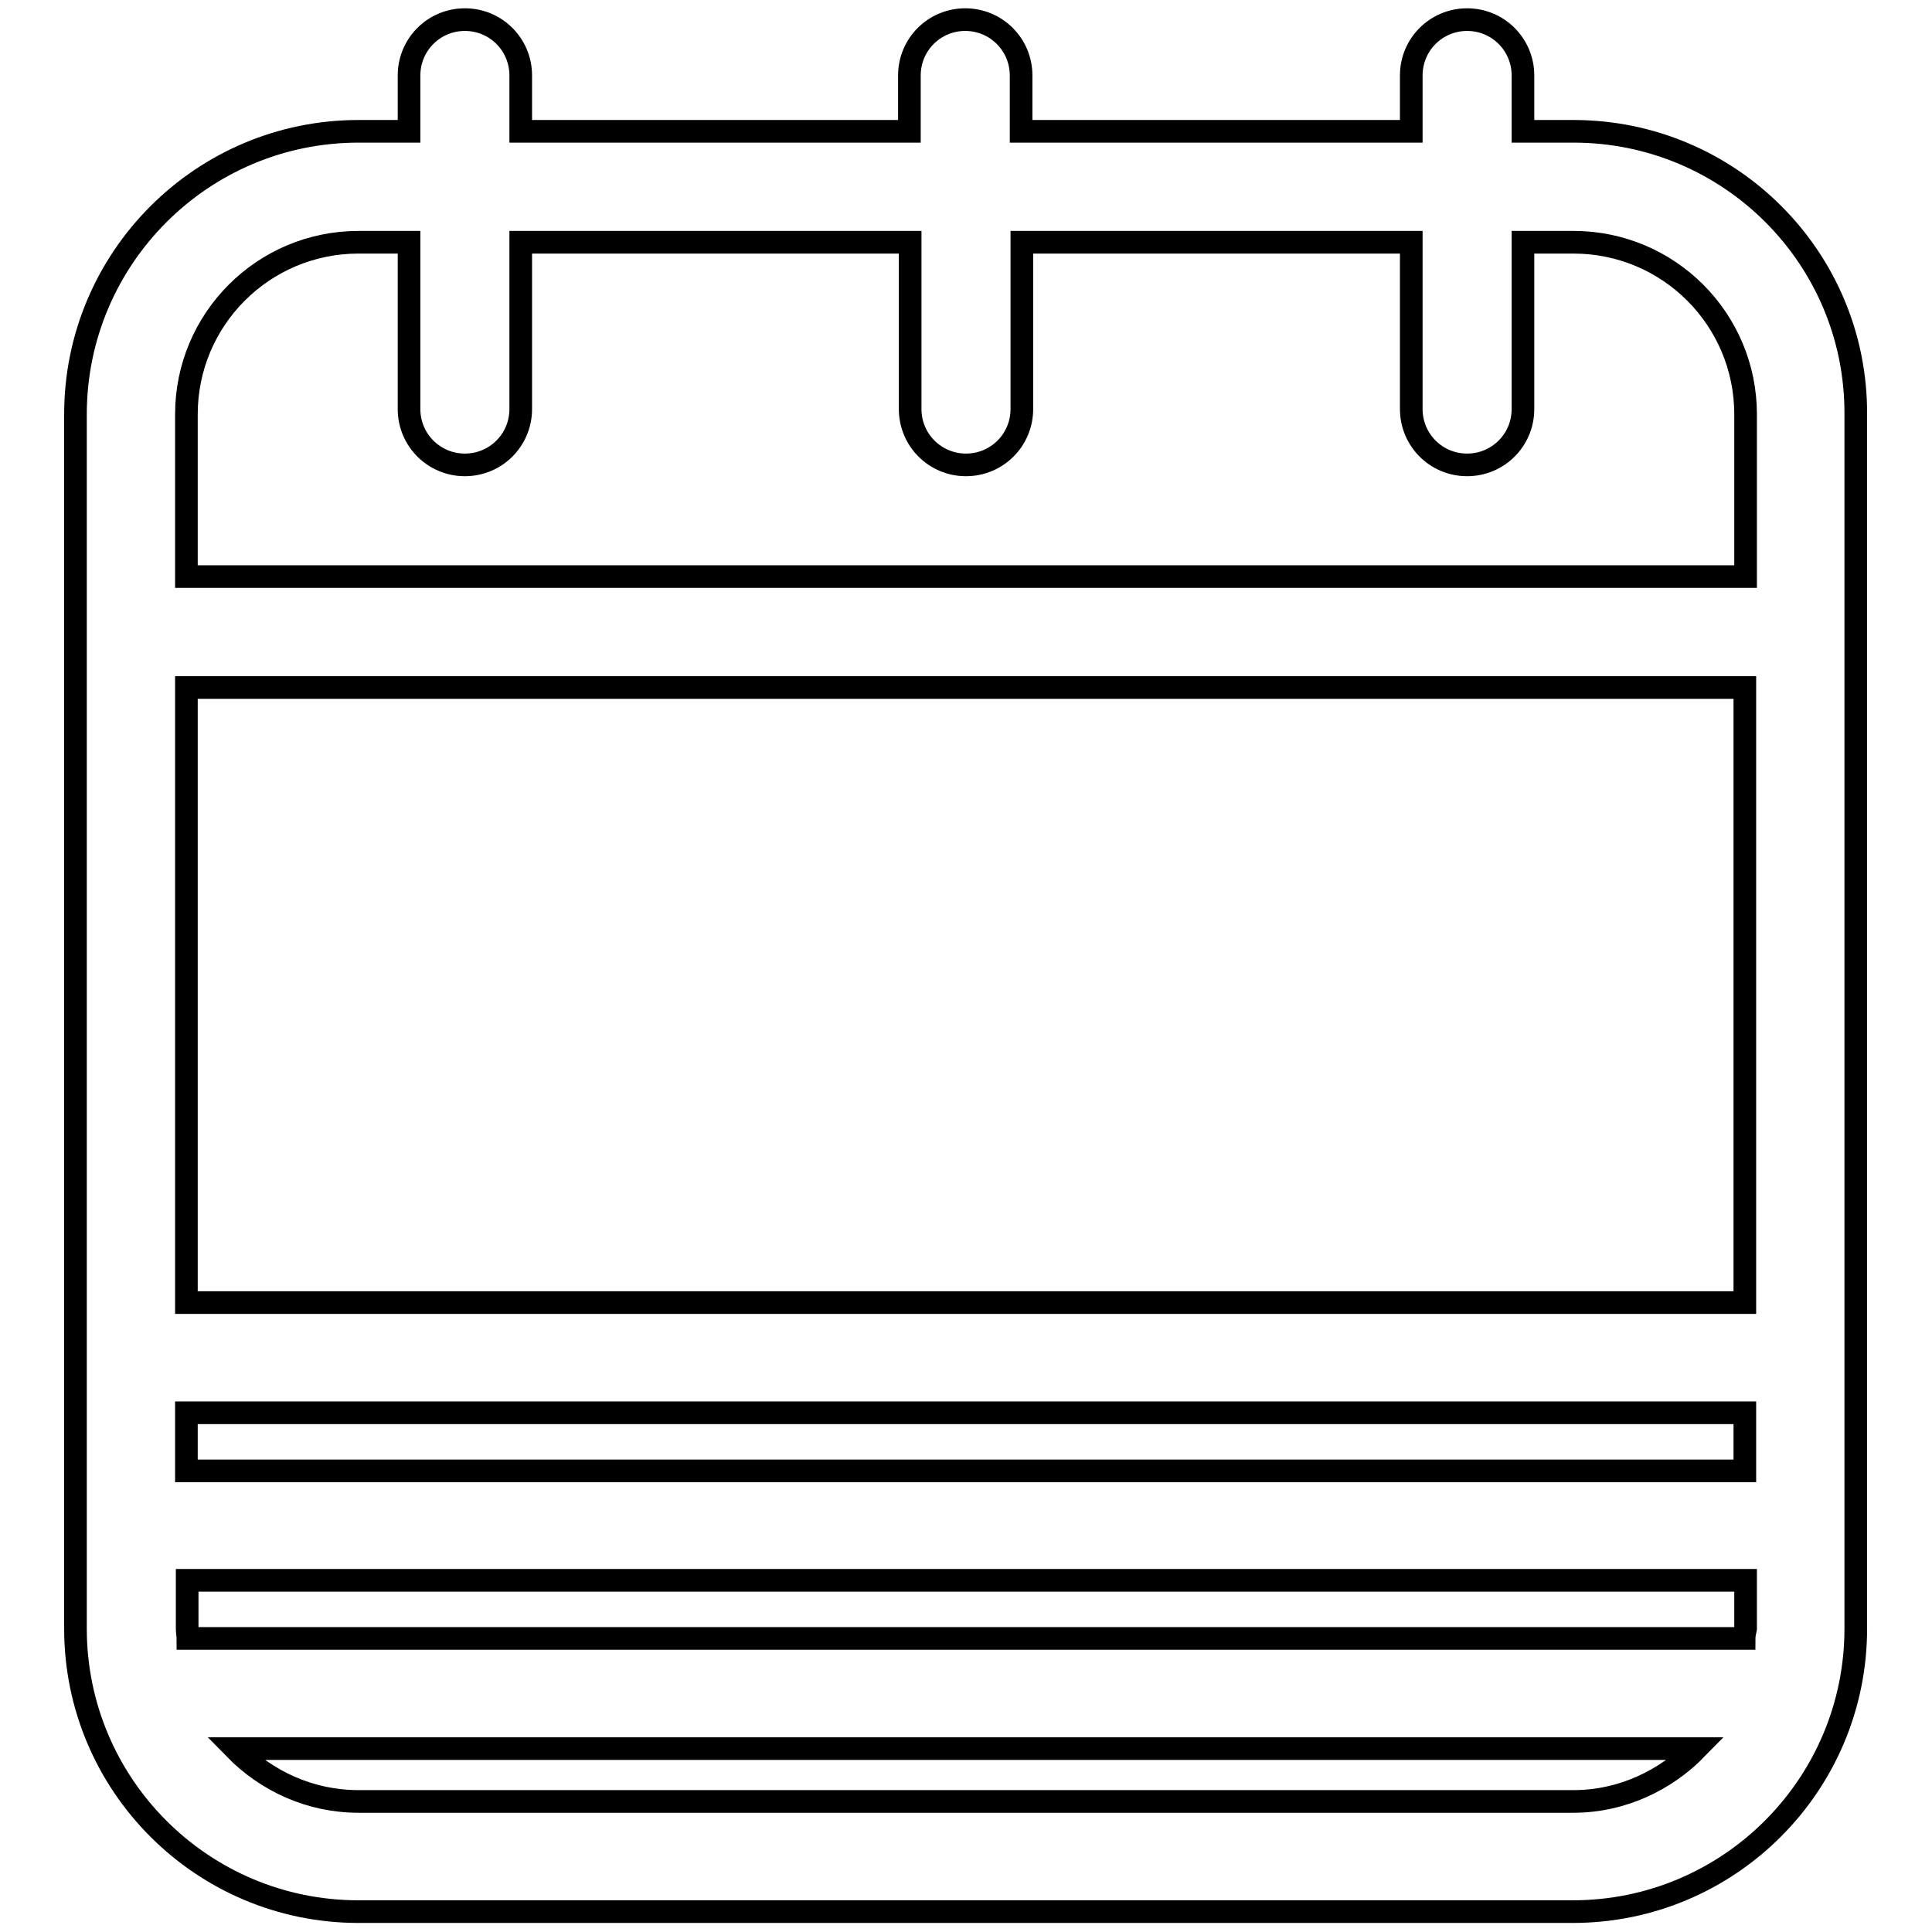
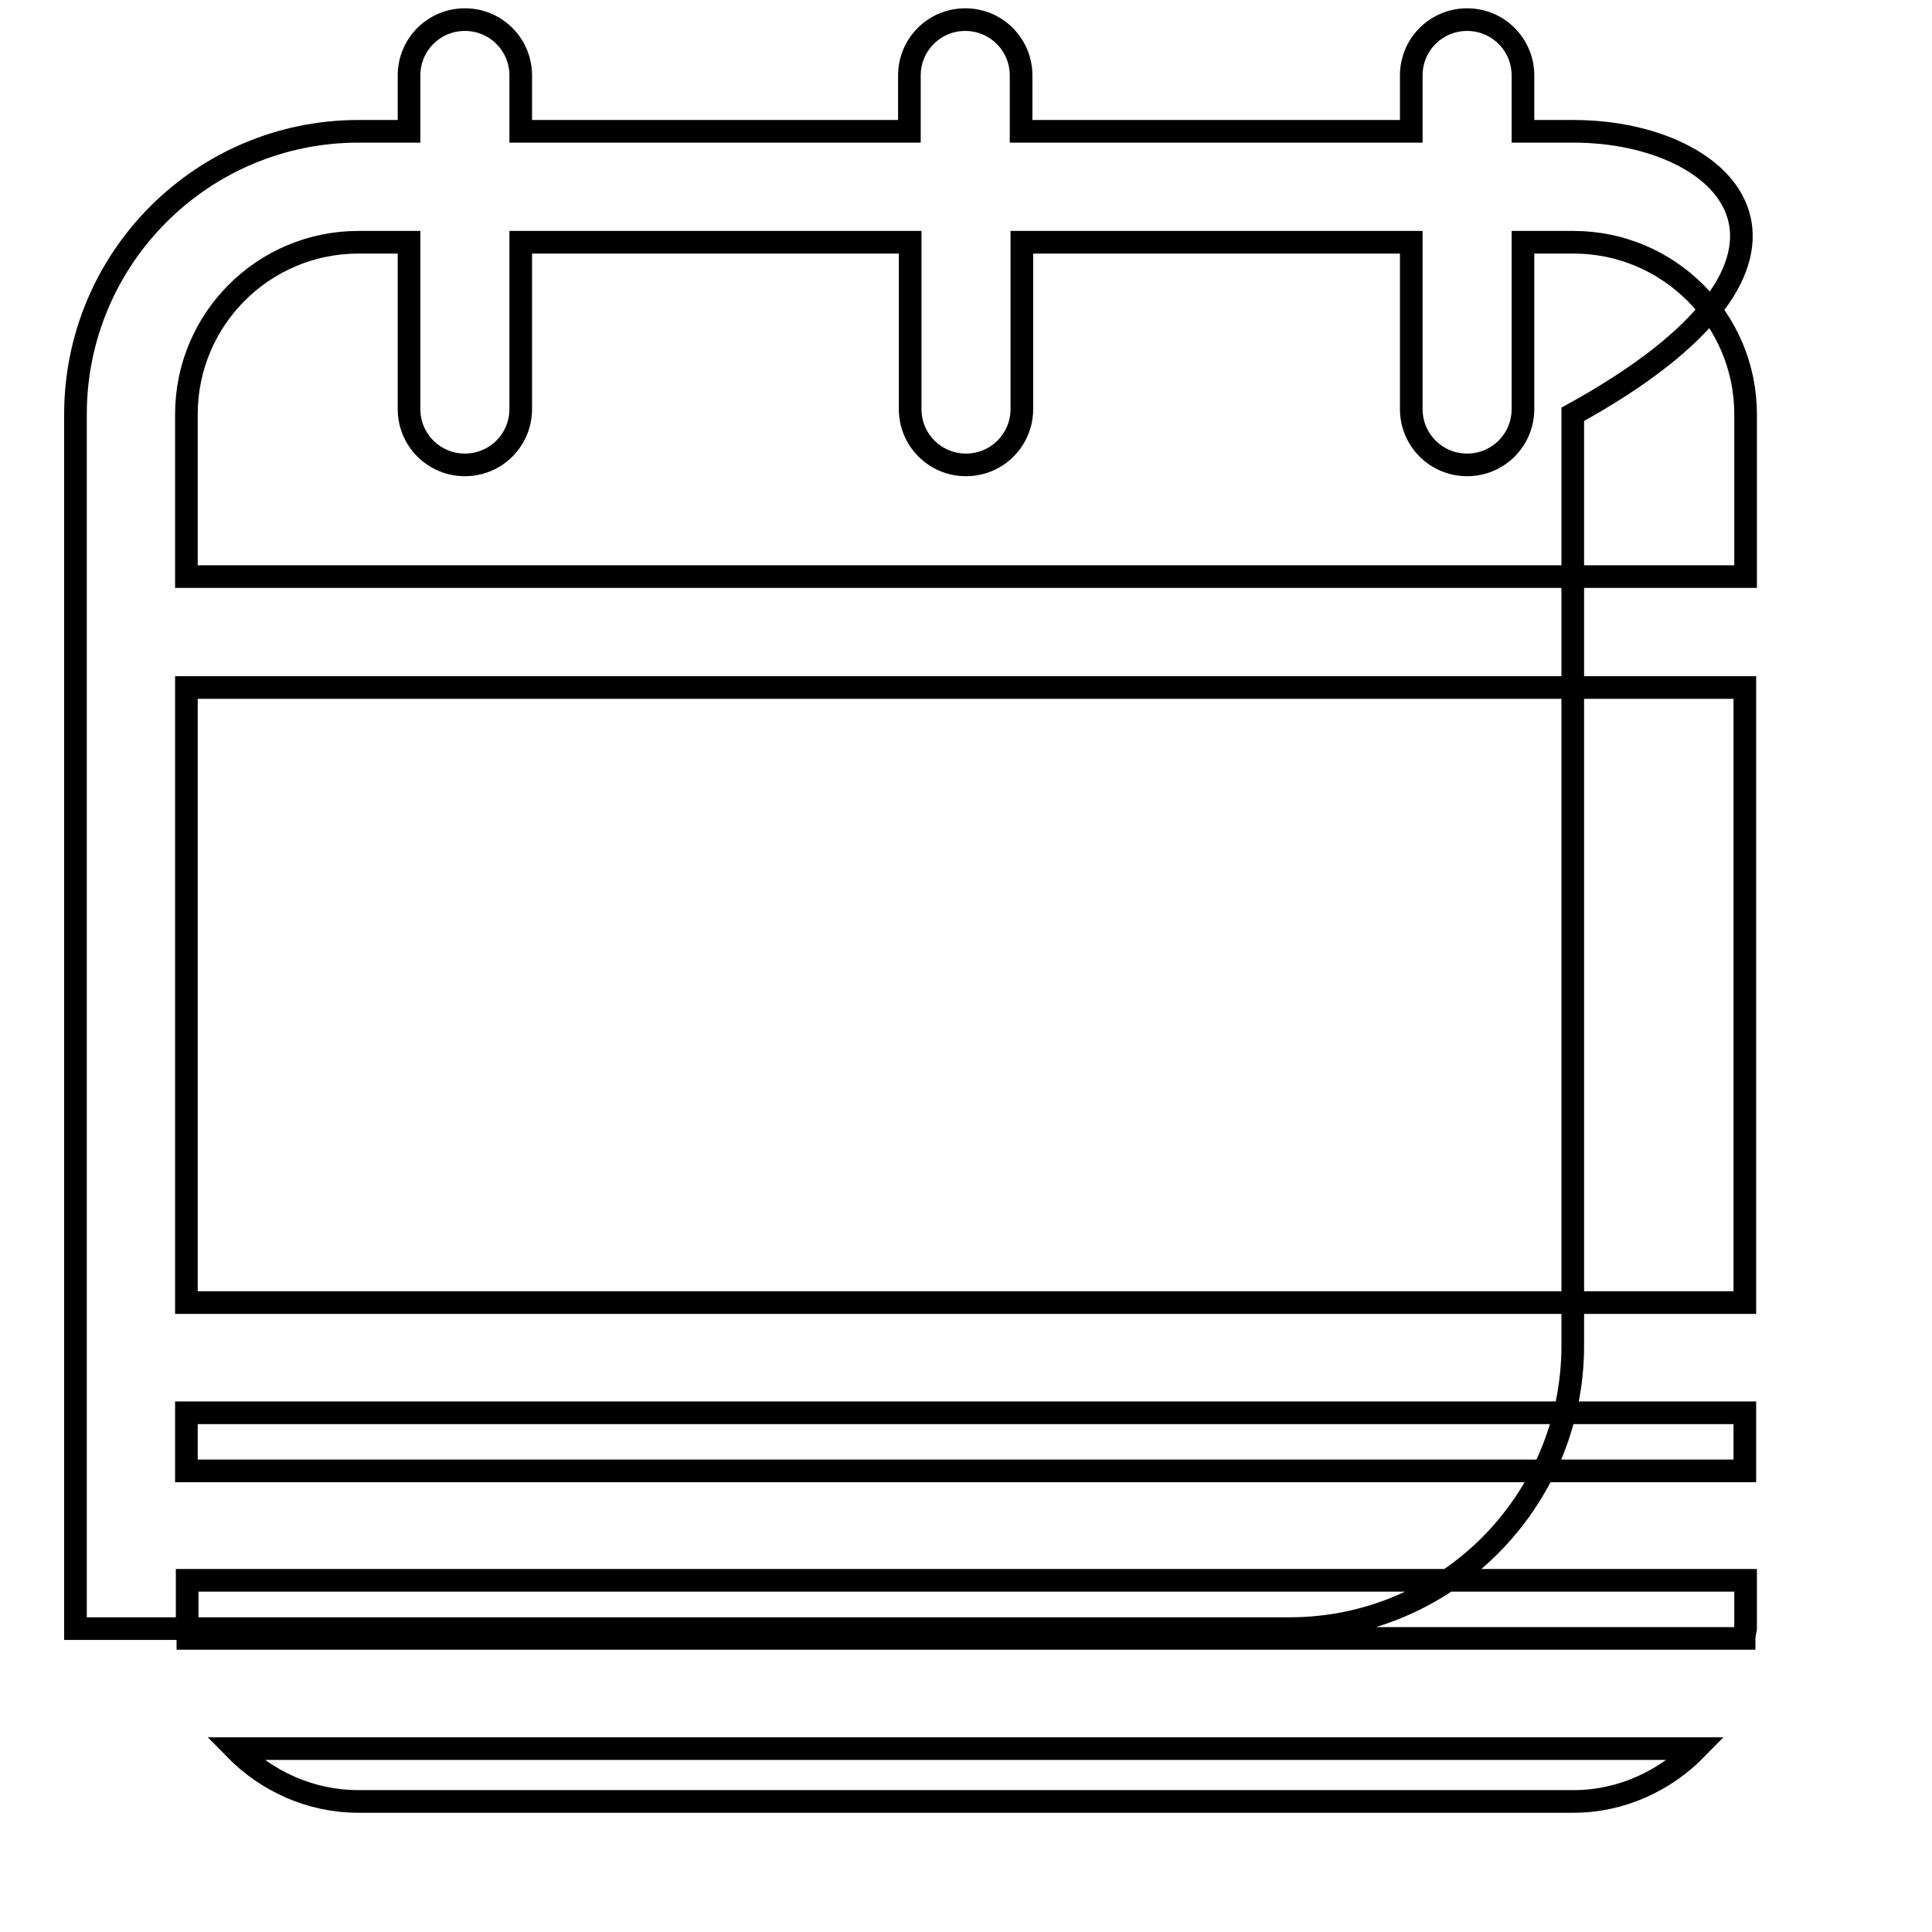
<svg xmlns="http://www.w3.org/2000/svg" version="1.1" x="0px" y="0px" viewBox="0 0 256 256" enable-background="new 0 0 256 256" xml:space="preserve">
  <g>
    <g>
      <g>
-         <path stroke-width="3" fill-opacity="0" stroke="#000000" d="M208.5,17.4h-6.7V10c0-4.1-3.3-7.4-7.4-7.4c-4.1,0-7.4,3.3-7.4,7.4v7.4h-51.7V10c0-4.1-3.3-7.4-7.4-7.4c-4.1,0-7.4,3.3-7.4,7.4v7.4H69V10c0-4.1-3.3-7.4-7.4-7.4s-7.4,3.3-7.4,7.4v7.4h-6.7C26.8,17.4,10,34.2,10,54.9v160.9c0,20.7,16.8,37.5,37.5,37.5h160.9c20.7,0,37.5-16.8,37.5-37.5V54.9C246,34.2,229.2,17.4,208.5,17.4z M24.7,54.9c0-12.6,10.2-22.8,22.8-22.8h6.7v22.1c0,4.1,3.3,7.4,7.4,7.4s7.4-3.3,7.4-7.4V32.1h51.6v22.1c0,4.1,3.3,7.4,7.4,7.4c4.1,0,7.4-3.3,7.4-7.4V32.1H187v22.1c0,4.1,3.3,7.4,7.4,7.4c4.1,0,7.4-3.3,7.4-7.4V32.1h6.7c12.6,0,22.8,10.2,22.8,22.8v21.5H24.7V54.9z M231.2,91.1v81.5H24.7V91.1H231.2z M231.1,217.1H24.9c0-0.4-0.1-0.8-0.1-1.3v-6.4h206.5v6.4C231.2,216.3,231.1,216.7,231.1,217.1z M24.7,194.9v-7.7h206.5v7.7H24.7L24.7,194.9z M208.5,238.7h-161c-6.4,0-12.2-2.7-16.4-7h193.7C220.7,235.9,214.9,238.7,208.5,238.7z" />
+         <path stroke-width="3" fill-opacity="0" stroke="#000000" d="M208.5,17.4h-6.7V10c0-4.1-3.3-7.4-7.4-7.4c-4.1,0-7.4,3.3-7.4,7.4v7.4h-51.7V10c0-4.1-3.3-7.4-7.4-7.4c-4.1,0-7.4,3.3-7.4,7.4v7.4H69V10c0-4.1-3.3-7.4-7.4-7.4s-7.4,3.3-7.4,7.4v7.4h-6.7C26.8,17.4,10,34.2,10,54.9v160.9h160.9c20.7,0,37.5-16.8,37.5-37.5V54.9C246,34.2,229.2,17.4,208.5,17.4z M24.7,54.9c0-12.6,10.2-22.8,22.8-22.8h6.7v22.1c0,4.1,3.3,7.4,7.4,7.4s7.4-3.3,7.4-7.4V32.1h51.6v22.1c0,4.1,3.3,7.4,7.4,7.4c4.1,0,7.4-3.3,7.4-7.4V32.1H187v22.1c0,4.1,3.3,7.4,7.4,7.4c4.1,0,7.4-3.3,7.4-7.4V32.1h6.7c12.6,0,22.8,10.2,22.8,22.8v21.5H24.7V54.9z M231.2,91.1v81.5H24.7V91.1H231.2z M231.1,217.1H24.9c0-0.4-0.1-0.8-0.1-1.3v-6.4h206.5v6.4C231.2,216.3,231.1,216.7,231.1,217.1z M24.7,194.9v-7.7h206.5v7.7H24.7L24.7,194.9z M208.5,238.7h-161c-6.4,0-12.2-2.7-16.4-7h193.7C220.7,235.9,214.9,238.7,208.5,238.7z" />
      </g>
      <g />
      <g />
      <g />
      <g />
      <g />
      <g />
      <g />
      <g />
      <g />
      <g />
      <g />
      <g />
      <g />
      <g />
      <g />
    </g>
  </g>
</svg>